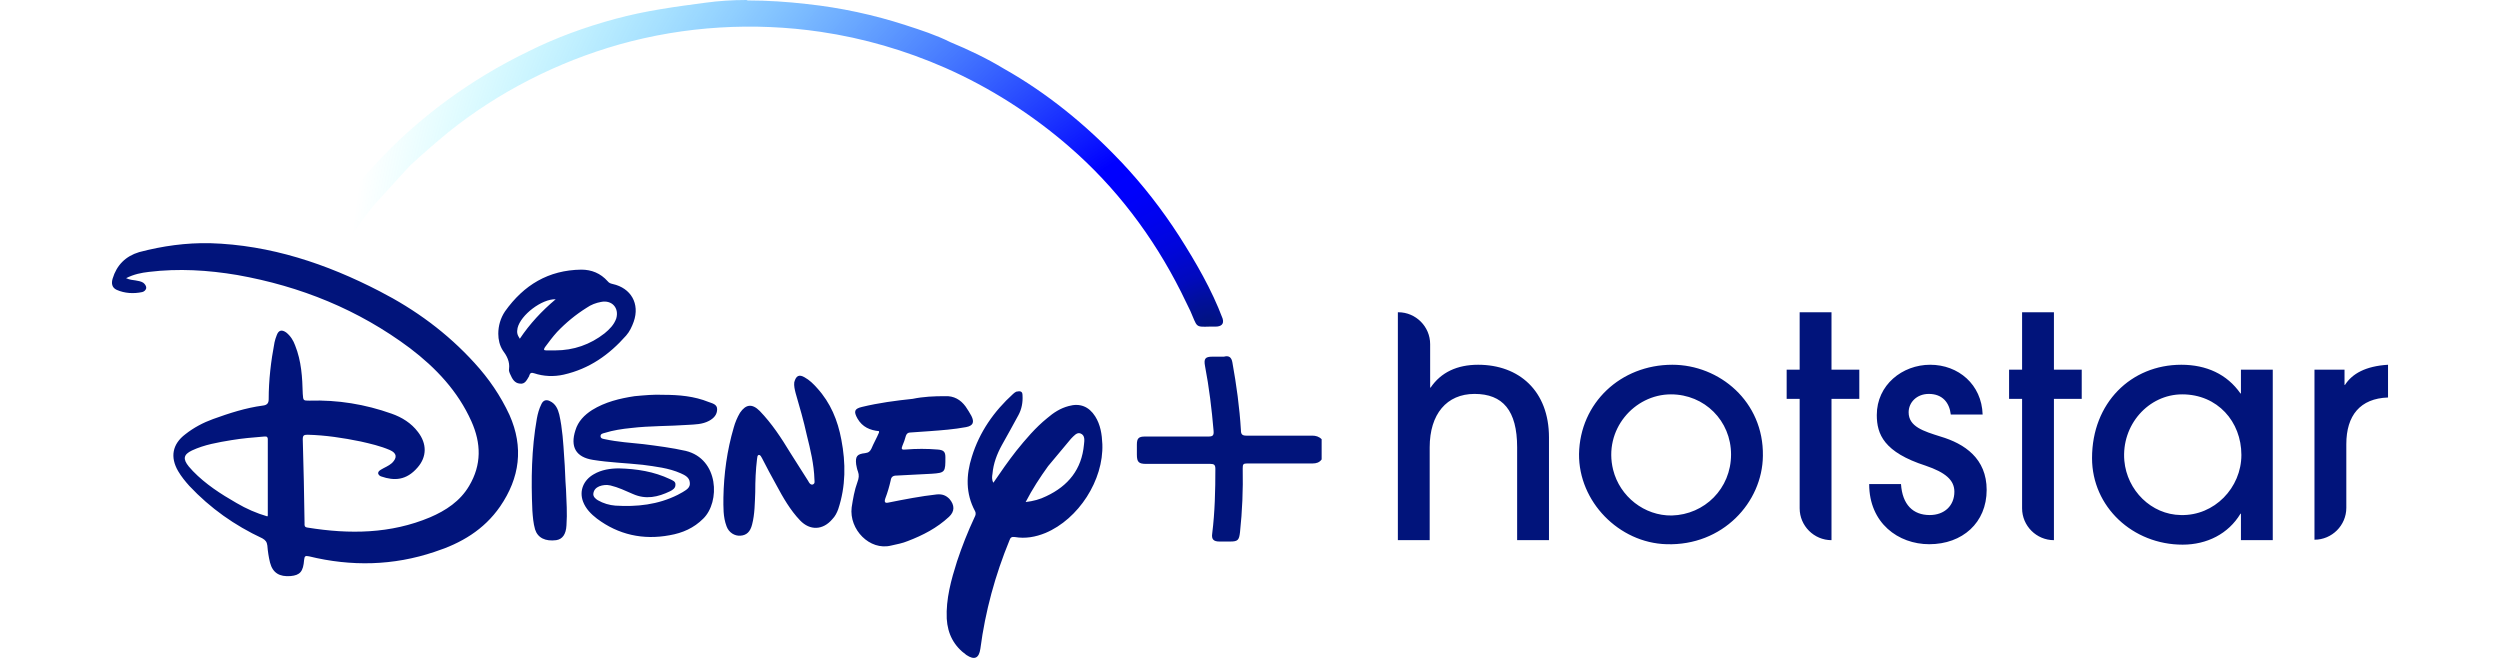
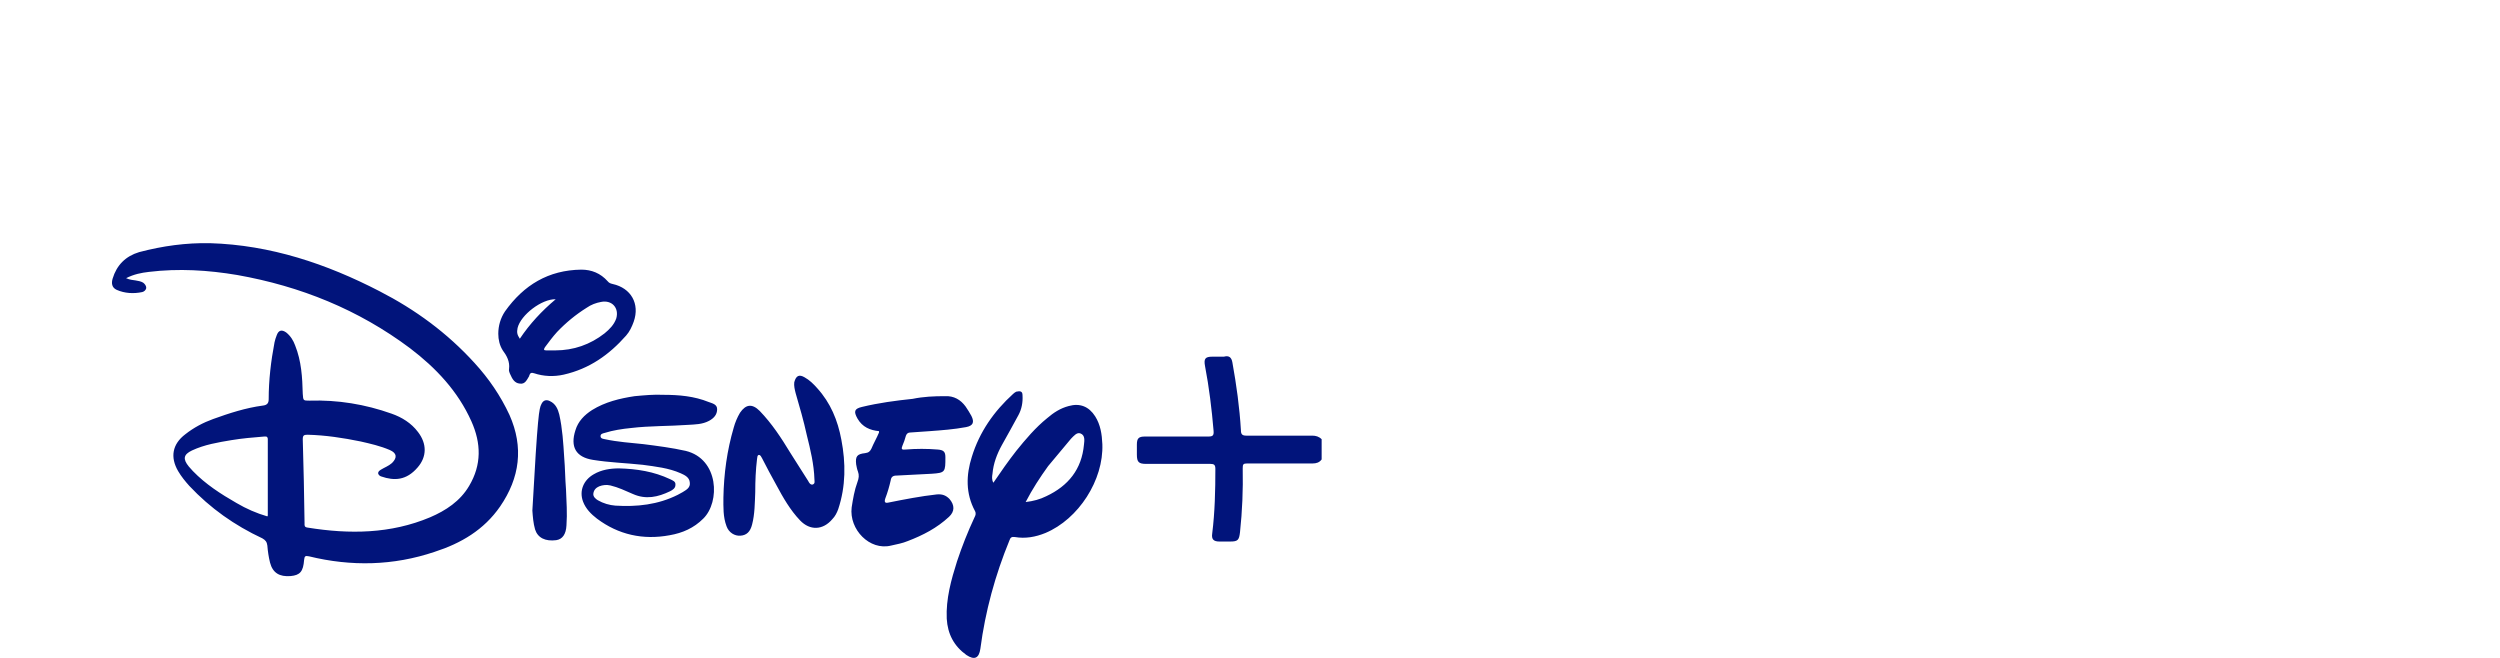
<svg xmlns="http://www.w3.org/2000/svg" width="152" height="40" viewBox="0 0 152 40" fill="none">
-   <path d="M62.169 24.032C62.197 24.468 62.115 24.878 61.924 25.232C61.597 25.832 61.27 26.432 60.915 27.06C60.615 27.605 60.397 28.178 60.343 28.805C60.315 28.969 60.288 29.16 60.397 29.351C60.861 28.669 61.297 28.042 61.788 27.414C62.36 26.705 62.96 25.996 63.669 25.423C64.051 25.096 64.46 24.823 64.978 24.687C65.659 24.496 66.205 24.714 66.587 25.314C66.914 25.832 66.996 26.405 67.023 27.005C67.105 29.187 65.578 31.561 63.56 32.406C62.96 32.652 62.333 32.761 61.706 32.652C61.515 32.624 61.433 32.679 61.379 32.843C60.506 34.97 59.907 37.153 59.606 39.444C59.525 40.017 59.252 40.153 58.761 39.826C57.998 39.28 57.616 38.544 57.562 37.616C57.507 36.416 57.834 35.243 58.189 34.125C58.489 33.224 58.843 32.324 59.252 31.451C59.307 31.342 59.361 31.233 59.279 31.07C58.707 30.006 58.734 28.887 59.089 27.769C59.552 26.269 60.425 25.014 61.597 23.95C61.651 23.896 61.733 23.841 61.788 23.814C62.033 23.759 62.169 23.786 62.169 24.032ZM12.764 14.785C16.445 14.894 19.854 16.04 23.071 17.703C25.252 18.822 27.188 20.24 28.851 22.068C29.724 23.023 30.433 24.059 30.978 25.232C31.85 27.196 31.605 29.051 30.405 30.797C29.424 32.215 28.033 33.034 26.424 33.552C23.916 34.398 21.353 34.452 18.79 33.825C18.545 33.77 18.517 33.825 18.49 34.043C18.436 34.752 18.245 34.97 17.672 35.025C16.991 35.079 16.582 34.834 16.418 34.206C16.336 33.879 16.282 33.525 16.255 33.17C16.227 32.952 16.145 32.843 15.954 32.733C14.264 31.942 12.792 30.906 11.51 29.542C11.265 29.269 11.02 28.969 10.829 28.642C10.338 27.796 10.474 27.005 11.265 26.405C11.783 25.996 12.355 25.696 12.955 25.478C13.937 25.123 14.946 24.796 15.982 24.659C16.227 24.632 16.336 24.523 16.336 24.277C16.336 23.105 16.473 21.959 16.691 20.813C16.718 20.677 16.773 20.513 16.827 20.377C16.936 20.077 17.127 20.022 17.4 20.213C17.672 20.431 17.836 20.704 17.945 21.004C18.327 21.959 18.381 22.941 18.408 23.95C18.436 24.359 18.436 24.359 18.817 24.359C20.535 24.305 22.198 24.578 23.807 25.15C24.434 25.369 25.007 25.723 25.416 26.269C25.961 26.978 25.961 27.769 25.388 28.424C24.707 29.215 23.971 29.242 23.18 28.969C23.098 28.942 23.016 28.887 22.989 28.778C22.989 28.669 23.071 28.615 23.153 28.56C23.371 28.424 23.616 28.342 23.834 28.151C24.161 27.823 24.134 27.551 23.698 27.36C23.125 27.114 22.526 26.978 21.926 26.841C20.862 26.623 19.799 26.46 18.708 26.432C18.49 26.432 18.408 26.46 18.408 26.705C18.463 28.396 18.49 30.115 18.517 31.806C18.517 31.942 18.49 32.052 18.708 32.079C21.244 32.488 23.753 32.461 26.152 31.451C27.106 31.042 27.979 30.47 28.524 29.542C29.287 28.26 29.26 26.951 28.66 25.614C27.842 23.786 26.506 22.368 24.925 21.168C21.789 18.822 18.272 17.404 14.428 16.721C12.655 16.422 10.856 16.312 9.056 16.531C8.593 16.585 8.157 16.667 7.666 16.913C7.911 17.022 8.075 17.022 8.238 17.049C8.402 17.076 8.566 17.103 8.702 17.185C8.811 17.267 8.893 17.376 8.893 17.513C8.866 17.649 8.756 17.731 8.647 17.758C8.129 17.867 7.584 17.84 7.093 17.622C6.793 17.485 6.766 17.212 6.848 16.94C7.093 16.121 7.639 15.576 8.457 15.33C9.902 14.948 11.319 14.758 12.764 14.785ZM57.453 24.087C57.998 24.059 58.407 24.305 58.707 24.714C58.843 24.905 58.952 25.096 59.061 25.287C59.252 25.669 59.17 25.887 58.734 25.969C57.998 26.105 57.262 26.16 56.526 26.214C56.144 26.241 55.762 26.269 55.353 26.296C55.217 26.296 55.135 26.351 55.081 26.487C55.026 26.705 54.944 26.923 54.862 27.114C54.781 27.305 54.835 27.36 55.053 27.332C55.708 27.278 56.362 27.278 57.016 27.332C57.371 27.36 57.48 27.469 57.48 27.796C57.48 28.696 57.48 28.751 56.635 28.805C55.926 28.833 55.217 28.887 54.508 28.915C54.29 28.915 54.181 28.997 54.153 29.215C54.072 29.569 53.963 29.951 53.826 30.306C53.745 30.551 53.826 30.606 54.044 30.551C54.999 30.36 55.98 30.169 56.962 30.06C57.289 30.033 57.507 30.115 57.725 30.333C58.052 30.715 58.052 31.097 57.698 31.424C56.962 32.106 56.117 32.543 55.19 32.897C54.862 33.034 54.535 33.088 54.181 33.17C52.872 33.497 51.618 32.188 51.781 30.851C51.863 30.333 51.945 29.815 52.136 29.297C52.218 29.078 52.245 28.887 52.163 28.669C52.108 28.533 52.081 28.369 52.054 28.233C51.999 27.742 52.108 27.605 52.599 27.551C52.817 27.523 52.899 27.442 52.981 27.278C53.117 26.951 53.308 26.623 53.444 26.296C53.444 26.269 53.444 26.269 53.444 26.214C52.899 26.16 52.436 25.969 52.136 25.45C51.89 25.014 51.945 24.85 52.408 24.741C53.417 24.496 54.453 24.359 55.489 24.25C56.144 24.114 56.798 24.087 57.453 24.087ZM74.93 22.041C75.175 23.405 75.366 24.768 75.448 26.16C75.448 26.405 75.53 26.487 75.775 26.487C77.111 26.487 78.447 26.487 79.783 26.487C80.001 26.487 80.192 26.541 80.356 26.705V27.933C80.219 28.124 80.028 28.178 79.81 28.178C78.474 28.178 77.165 28.178 75.829 28.178C75.584 28.178 75.557 28.233 75.557 28.478C75.584 29.788 75.53 31.07 75.393 32.352C75.339 32.843 75.257 32.925 74.793 32.925C74.575 32.925 74.357 32.925 74.139 32.925C73.785 32.925 73.648 32.788 73.703 32.434C73.866 31.124 73.894 29.815 73.894 28.506C73.894 28.26 73.812 28.205 73.594 28.205C72.285 28.205 71.004 28.205 69.695 28.205C69.231 28.205 69.122 28.096 69.122 27.633C69.122 27.442 69.122 27.223 69.122 27.032C69.122 26.651 69.231 26.541 69.613 26.541C70.894 26.541 72.176 26.541 73.457 26.541C73.73 26.541 73.812 26.487 73.785 26.187C73.675 24.878 73.512 23.541 73.266 22.259C73.185 21.822 73.266 21.686 73.703 21.686C73.948 21.686 74.166 21.686 74.412 21.686C74.712 21.604 74.875 21.713 74.93 22.041ZM33.432 24.387C33.786 24.55 33.922 24.878 34.004 25.205C34.195 26.05 34.25 26.951 34.304 27.823C34.359 28.451 34.359 29.106 34.413 29.76C34.441 30.497 34.495 31.206 34.441 31.942C34.413 32.488 34.195 32.788 33.813 32.843C33.159 32.925 32.696 32.706 32.532 32.188C32.423 31.806 32.396 31.424 32.368 31.042C32.286 29.16 32.314 27.305 32.641 25.45C32.696 25.15 32.777 24.85 32.914 24.578C33.023 24.332 33.214 24.277 33.432 24.387ZM40.33 24.005C41.284 24.005 42.211 24.087 43.084 24.441C43.302 24.523 43.602 24.578 43.602 24.878C43.602 25.205 43.411 25.423 43.111 25.587C42.702 25.805 42.266 25.805 41.83 25.832C40.684 25.914 39.512 25.887 38.367 26.023C37.821 26.078 37.276 26.16 36.758 26.323C36.649 26.351 36.513 26.378 36.513 26.514C36.513 26.678 36.676 26.678 36.785 26.705C37.549 26.869 38.34 26.923 39.13 27.005C39.975 27.114 40.848 27.223 41.693 27.414C43.711 27.905 43.793 30.524 42.757 31.533C42.184 32.106 41.502 32.406 40.712 32.543C39.103 32.843 37.603 32.515 36.295 31.533C35.94 31.261 35.613 30.933 35.449 30.497C35.204 29.842 35.477 29.187 36.104 28.833C36.567 28.56 37.112 28.478 37.631 28.478C38.721 28.506 39.757 28.669 40.739 29.133C40.902 29.215 41.093 29.269 41.066 29.488C41.066 29.678 40.902 29.788 40.739 29.869C40.003 30.224 39.267 30.388 38.476 30.033C38.04 29.842 37.576 29.624 37.112 29.515C36.867 29.46 36.649 29.488 36.431 29.569C36.24 29.651 36.104 29.788 36.076 30.006C36.049 30.197 36.213 30.333 36.349 30.415C36.676 30.606 37.058 30.715 37.413 30.742C38.721 30.824 40.003 30.688 41.202 30.088C41.311 30.033 41.393 29.979 41.502 29.924C41.72 29.788 41.993 29.651 41.938 29.324C41.911 29.024 41.639 28.887 41.393 28.778C40.657 28.451 39.866 28.369 39.076 28.26C38.067 28.151 37.058 28.124 36.049 27.96C35.013 27.796 34.659 27.169 34.986 26.16C35.149 25.614 35.531 25.232 35.995 24.932C36.785 24.441 37.685 24.223 38.585 24.087C39.185 24.032 39.757 23.977 40.33 24.005ZM48.919 22.941C49.218 23.105 49.464 23.35 49.682 23.596C50.5 24.496 50.936 25.559 51.154 26.732C51.427 28.151 51.427 29.569 50.963 30.96C50.882 31.179 50.773 31.397 50.609 31.561C50.036 32.242 49.246 32.27 48.646 31.642C48.046 31.015 47.61 30.251 47.201 29.488C46.901 28.942 46.601 28.396 46.328 27.851C46.274 27.769 46.246 27.66 46.137 27.66C46.028 27.687 46.056 27.796 46.028 27.905C45.947 28.56 45.919 29.242 45.919 29.924C45.892 30.579 45.892 31.261 45.728 31.888C45.619 32.324 45.401 32.543 45.02 32.57C44.665 32.597 44.311 32.379 44.174 31.997C43.956 31.424 43.983 30.824 43.983 30.251C44.011 28.805 44.202 27.387 44.611 25.996C44.692 25.696 44.829 25.369 44.992 25.096C45.347 24.578 45.728 24.523 46.192 24.987C46.928 25.75 47.501 26.623 48.046 27.523C48.4 28.096 48.782 28.669 49.137 29.242C49.191 29.351 49.273 29.488 49.409 29.46C49.573 29.406 49.518 29.242 49.518 29.16C49.491 28.233 49.273 27.332 49.055 26.46C48.864 25.587 48.619 24.741 48.373 23.896C48.319 23.677 48.264 23.459 48.291 23.241C48.4 22.832 48.591 22.75 48.919 22.941ZM16.064 26.541C15.382 26.596 14.728 26.651 14.073 26.76C13.255 26.896 12.437 27.032 11.674 27.387C11.156 27.633 11.101 27.905 11.483 28.369C11.565 28.451 11.647 28.56 11.728 28.642C12.492 29.433 13.419 30.033 14.373 30.579C14.973 30.933 15.6 31.206 16.255 31.397C16.255 31.37 16.282 31.37 16.282 31.342C16.282 29.788 16.282 28.233 16.282 26.678C16.255 26.514 16.173 26.541 16.064 26.541ZM65.114 26.678L63.724 28.342C63.233 29.024 62.769 29.733 62.36 30.524C62.824 30.47 63.233 30.36 63.615 30.169C64.951 29.542 65.769 28.533 65.905 27.032C65.932 26.787 65.987 26.46 65.687 26.351C65.469 26.269 65.278 26.514 65.114 26.678ZM35.34 16.394C35.967 16.394 36.513 16.612 36.949 17.103C37.031 17.212 37.14 17.24 37.249 17.267C38.367 17.513 38.912 18.467 38.53 19.558C38.421 19.858 38.285 20.159 38.067 20.404C37.031 21.577 35.831 22.423 34.277 22.777C33.677 22.914 33.05 22.886 32.477 22.695C32.314 22.641 32.232 22.668 32.178 22.832V22.859C32.041 23.077 31.932 23.377 31.605 23.323C31.278 23.295 31.141 23.023 31.032 22.777C30.978 22.668 30.923 22.532 30.951 22.423C31.005 21.986 30.814 21.631 30.569 21.304C30.378 21.004 30.296 20.649 30.296 20.295C30.296 19.804 30.433 19.34 30.705 18.931C31.85 17.322 33.35 16.422 35.34 16.394ZM36.54 18.358C36.24 18.413 35.94 18.522 35.667 18.713C35.013 19.122 34.413 19.613 33.868 20.186C33.595 20.486 33.377 20.786 33.132 21.113C33.05 21.25 33.05 21.304 33.214 21.304H33.759C34.877 21.304 35.886 20.95 36.758 20.268C37.058 20.022 37.331 19.749 37.467 19.367C37.658 18.713 37.194 18.222 36.54 18.358ZM33.786 18.195C32.941 18.167 31.659 19.149 31.469 19.94C31.414 20.213 31.441 20.349 31.605 20.595C32.205 19.695 32.941 18.904 33.786 18.195Z" fill="#01147B" />
-   <path d="M45.379 0C44.534 0 43.688 0.055 42.898 0.164C41.044 0.409 39.217 0.655 37.417 1.146C35.591 1.637 33.791 2.291 32.101 3.137C28.556 4.855 25.366 7.201 22.721 10.093C21.631 11.266 20.677 12.521 19.777 13.83C19.586 14.13 19.668 14.348 19.995 14.457C20.186 14.539 20.404 14.594 20.595 14.675C20.976 14.784 21.085 14.757 21.304 14.43C21.822 13.693 22.312 12.93 22.939 12.248C23.594 11.539 24.248 10.802 24.903 10.093C25.666 9.384 26.457 8.702 27.247 8.047C30.301 5.592 33.9 3.764 37.663 2.7C41.644 1.582 45.843 1.337 49.905 1.937C52.495 2.319 55.031 3.055 57.458 4.119C60.184 5.319 62.747 6.956 65.01 8.92C67.846 11.375 70.109 14.375 71.799 17.73C71.99 18.112 72.181 18.522 72.372 18.904C72.808 19.886 72.644 19.886 73.544 19.858C73.653 19.858 73.762 19.858 73.899 19.858C74.226 19.858 74.444 19.722 74.335 19.367C73.68 17.621 72.699 15.93 71.69 14.348C70.654 12.739 69.482 11.238 68.173 9.847L68.091 9.765C66.019 7.583 63.647 5.646 61.029 4.173C59.993 3.546 58.903 3.028 57.785 2.564C56.912 2.128 55.985 1.828 55.058 1.528C53.122 0.9 51.105 0.464 49.06 0.245C47.887 0.109 46.66 0.027 45.461 0.027C45.406 -4.16632e-07 45.379 0 45.379 0Z" fill="url(#paint0_radial_445_8)" />
-   <path d="M132.622 22.177C134.149 22.177 135.403 22.75 136.221 23.923H136.249V22.477H138.184V32.842H136.249V31.233H136.221C135.485 32.461 134.176 33.115 132.704 33.115C129.678 33.115 127.196 30.824 127.196 27.851C127.196 24.495 129.569 22.177 132.622 22.177ZM101.676 22.177C104.539 22.177 107.238 24.414 107.184 27.714C107.156 30.551 104.73 33.197 101.322 33.088C98.431 33.006 95.978 30.497 96.005 27.605C96.059 24.495 98.54 22.177 101.676 22.177ZM117.354 22.177C119.071 22.177 120.489 23.377 120.544 25.205H118.608C118.526 24.468 118.09 23.95 117.272 23.95C116.536 23.95 116.045 24.468 116.045 25.068C116.045 25.941 116.945 26.214 117.981 26.541C119.453 26.978 120.789 27.878 120.789 29.787C120.789 31.779 119.317 33.088 117.299 33.088C115.418 33.088 113.646 31.806 113.646 29.433H115.581C115.663 30.688 116.318 31.315 117.326 31.315C118.226 31.315 118.826 30.742 118.826 29.896C118.826 29.187 118.281 28.724 117.081 28.314C114.545 27.496 114.109 26.405 114.109 25.232C114.109 23.404 115.663 22.177 117.354 22.177ZM85.017 18.985C86.08 18.985 86.953 19.858 86.953 20.922V23.568H86.98C87.607 22.641 88.588 22.177 89.87 22.177C92.351 22.177 94.178 23.759 94.178 26.596V32.842H92.242V27.196C92.242 24.959 91.37 23.95 89.652 23.95C87.961 23.95 86.925 25.177 86.925 27.196V32.842H84.99V18.985H85.017ZM111.355 18.985V22.477H113.046V24.25H111.355V32.842C110.292 32.842 109.419 31.97 109.419 30.906V24.25H108.629V22.477H109.419V18.985H111.355ZM124.879 18.985V22.477H126.569V24.25H124.879V32.842C123.816 32.842 122.943 31.97 122.943 30.906V24.25H122.152V22.477H122.943V18.985H124.879ZM145.192 22.177V24.168C143.501 24.223 142.656 25.259 142.656 27.005V30.878C142.656 31.942 141.783 32.815 140.72 32.815V22.477H142.547V23.404H142.574C143.01 22.722 143.828 22.259 145.192 22.177ZM132.677 23.977C130.632 23.977 128.969 25.832 129.16 28.014C129.323 29.815 130.795 31.288 132.595 31.315C134.64 31.369 136.276 29.651 136.276 27.66C136.276 25.641 134.831 23.977 132.677 23.977ZM101.594 23.977C99.358 23.977 97.477 26.132 98.077 28.56C98.486 30.197 99.986 31.369 101.649 31.342C103.639 31.288 105.248 29.706 105.248 27.632C105.248 25.587 103.639 23.977 101.594 23.977Z" fill="#01147B" />
+   <path d="M62.169 24.032C62.197 24.468 62.115 24.878 61.924 25.232C61.597 25.832 61.27 26.432 60.915 27.06C60.615 27.605 60.397 28.178 60.343 28.805C60.315 28.969 60.288 29.16 60.397 29.351C60.861 28.669 61.297 28.042 61.788 27.414C62.36 26.705 62.96 25.996 63.669 25.423C64.051 25.096 64.46 24.823 64.978 24.687C65.659 24.496 66.205 24.714 66.587 25.314C66.914 25.832 66.996 26.405 67.023 27.005C67.105 29.187 65.578 31.561 63.56 32.406C62.96 32.652 62.333 32.761 61.706 32.652C61.515 32.624 61.433 32.679 61.379 32.843C60.506 34.97 59.907 37.153 59.606 39.444C59.525 40.017 59.252 40.153 58.761 39.826C57.998 39.28 57.616 38.544 57.562 37.616C57.507 36.416 57.834 35.243 58.189 34.125C58.489 33.224 58.843 32.324 59.252 31.451C59.307 31.342 59.361 31.233 59.279 31.07C58.707 30.006 58.734 28.887 59.089 27.769C59.552 26.269 60.425 25.014 61.597 23.95C61.651 23.896 61.733 23.841 61.788 23.814C62.033 23.759 62.169 23.786 62.169 24.032ZM12.764 14.785C16.445 14.894 19.854 16.04 23.071 17.703C25.252 18.822 27.188 20.24 28.851 22.068C29.724 23.023 30.433 24.059 30.978 25.232C31.85 27.196 31.605 29.051 30.405 30.797C29.424 32.215 28.033 33.034 26.424 33.552C23.916 34.398 21.353 34.452 18.79 33.825C18.545 33.77 18.517 33.825 18.49 34.043C18.436 34.752 18.245 34.97 17.672 35.025C16.991 35.079 16.582 34.834 16.418 34.206C16.336 33.879 16.282 33.525 16.255 33.17C16.227 32.952 16.145 32.843 15.954 32.733C14.264 31.942 12.792 30.906 11.51 29.542C11.265 29.269 11.02 28.969 10.829 28.642C10.338 27.796 10.474 27.005 11.265 26.405C11.783 25.996 12.355 25.696 12.955 25.478C13.937 25.123 14.946 24.796 15.982 24.659C16.227 24.632 16.336 24.523 16.336 24.277C16.336 23.105 16.473 21.959 16.691 20.813C16.718 20.677 16.773 20.513 16.827 20.377C16.936 20.077 17.127 20.022 17.4 20.213C17.672 20.431 17.836 20.704 17.945 21.004C18.327 21.959 18.381 22.941 18.408 23.95C18.436 24.359 18.436 24.359 18.817 24.359C20.535 24.305 22.198 24.578 23.807 25.15C24.434 25.369 25.007 25.723 25.416 26.269C25.961 26.978 25.961 27.769 25.388 28.424C24.707 29.215 23.971 29.242 23.18 28.969C23.098 28.942 23.016 28.887 22.989 28.778C22.989 28.669 23.071 28.615 23.153 28.56C23.371 28.424 23.616 28.342 23.834 28.151C24.161 27.823 24.134 27.551 23.698 27.36C23.125 27.114 22.526 26.978 21.926 26.841C20.862 26.623 19.799 26.46 18.708 26.432C18.49 26.432 18.408 26.46 18.408 26.705C18.463 28.396 18.49 30.115 18.517 31.806C18.517 31.942 18.49 32.052 18.708 32.079C21.244 32.488 23.753 32.461 26.152 31.451C27.106 31.042 27.979 30.47 28.524 29.542C29.287 28.26 29.26 26.951 28.66 25.614C27.842 23.786 26.506 22.368 24.925 21.168C21.789 18.822 18.272 17.404 14.428 16.721C12.655 16.422 10.856 16.312 9.056 16.531C8.593 16.585 8.157 16.667 7.666 16.913C7.911 17.022 8.075 17.022 8.238 17.049C8.402 17.076 8.566 17.103 8.702 17.185C8.811 17.267 8.893 17.376 8.893 17.513C8.866 17.649 8.756 17.731 8.647 17.758C8.129 17.867 7.584 17.84 7.093 17.622C6.793 17.485 6.766 17.212 6.848 16.94C7.093 16.121 7.639 15.576 8.457 15.33C9.902 14.948 11.319 14.758 12.764 14.785ZM57.453 24.087C57.998 24.059 58.407 24.305 58.707 24.714C58.843 24.905 58.952 25.096 59.061 25.287C59.252 25.669 59.17 25.887 58.734 25.969C57.998 26.105 57.262 26.16 56.526 26.214C56.144 26.241 55.762 26.269 55.353 26.296C55.217 26.296 55.135 26.351 55.081 26.487C55.026 26.705 54.944 26.923 54.862 27.114C54.781 27.305 54.835 27.36 55.053 27.332C55.708 27.278 56.362 27.278 57.016 27.332C57.371 27.36 57.48 27.469 57.48 27.796C57.48 28.696 57.48 28.751 56.635 28.805C55.926 28.833 55.217 28.887 54.508 28.915C54.29 28.915 54.181 28.997 54.153 29.215C54.072 29.569 53.963 29.951 53.826 30.306C53.745 30.551 53.826 30.606 54.044 30.551C54.999 30.36 55.98 30.169 56.962 30.06C57.289 30.033 57.507 30.115 57.725 30.333C58.052 30.715 58.052 31.097 57.698 31.424C56.962 32.106 56.117 32.543 55.19 32.897C54.862 33.034 54.535 33.088 54.181 33.17C52.872 33.497 51.618 32.188 51.781 30.851C51.863 30.333 51.945 29.815 52.136 29.297C52.218 29.078 52.245 28.887 52.163 28.669C52.108 28.533 52.081 28.369 52.054 28.233C51.999 27.742 52.108 27.605 52.599 27.551C52.817 27.523 52.899 27.442 52.981 27.278C53.117 26.951 53.308 26.623 53.444 26.296C53.444 26.269 53.444 26.269 53.444 26.214C52.899 26.16 52.436 25.969 52.136 25.45C51.89 25.014 51.945 24.85 52.408 24.741C53.417 24.496 54.453 24.359 55.489 24.25C56.144 24.114 56.798 24.087 57.453 24.087ZM74.93 22.041C75.175 23.405 75.366 24.768 75.448 26.16C75.448 26.405 75.53 26.487 75.775 26.487C77.111 26.487 78.447 26.487 79.783 26.487C80.001 26.487 80.192 26.541 80.356 26.705V27.933C80.219 28.124 80.028 28.178 79.81 28.178C78.474 28.178 77.165 28.178 75.829 28.178C75.584 28.178 75.557 28.233 75.557 28.478C75.584 29.788 75.53 31.07 75.393 32.352C75.339 32.843 75.257 32.925 74.793 32.925C74.575 32.925 74.357 32.925 74.139 32.925C73.785 32.925 73.648 32.788 73.703 32.434C73.866 31.124 73.894 29.815 73.894 28.506C73.894 28.26 73.812 28.205 73.594 28.205C72.285 28.205 71.004 28.205 69.695 28.205C69.231 28.205 69.122 28.096 69.122 27.633C69.122 27.442 69.122 27.223 69.122 27.032C69.122 26.651 69.231 26.541 69.613 26.541C70.894 26.541 72.176 26.541 73.457 26.541C73.73 26.541 73.812 26.487 73.785 26.187C73.675 24.878 73.512 23.541 73.266 22.259C73.185 21.822 73.266 21.686 73.703 21.686C73.948 21.686 74.166 21.686 74.412 21.686C74.712 21.604 74.875 21.713 74.93 22.041ZM33.432 24.387C33.786 24.55 33.922 24.878 34.004 25.205C34.195 26.05 34.25 26.951 34.304 27.823C34.359 28.451 34.359 29.106 34.413 29.76C34.441 30.497 34.495 31.206 34.441 31.942C34.413 32.488 34.195 32.788 33.813 32.843C33.159 32.925 32.696 32.706 32.532 32.188C32.423 31.806 32.396 31.424 32.368 31.042C32.696 25.15 32.777 24.85 32.914 24.578C33.023 24.332 33.214 24.277 33.432 24.387ZM40.33 24.005C41.284 24.005 42.211 24.087 43.084 24.441C43.302 24.523 43.602 24.578 43.602 24.878C43.602 25.205 43.411 25.423 43.111 25.587C42.702 25.805 42.266 25.805 41.83 25.832C40.684 25.914 39.512 25.887 38.367 26.023C37.821 26.078 37.276 26.16 36.758 26.323C36.649 26.351 36.513 26.378 36.513 26.514C36.513 26.678 36.676 26.678 36.785 26.705C37.549 26.869 38.34 26.923 39.13 27.005C39.975 27.114 40.848 27.223 41.693 27.414C43.711 27.905 43.793 30.524 42.757 31.533C42.184 32.106 41.502 32.406 40.712 32.543C39.103 32.843 37.603 32.515 36.295 31.533C35.94 31.261 35.613 30.933 35.449 30.497C35.204 29.842 35.477 29.187 36.104 28.833C36.567 28.56 37.112 28.478 37.631 28.478C38.721 28.506 39.757 28.669 40.739 29.133C40.902 29.215 41.093 29.269 41.066 29.488C41.066 29.678 40.902 29.788 40.739 29.869C40.003 30.224 39.267 30.388 38.476 30.033C38.04 29.842 37.576 29.624 37.112 29.515C36.867 29.46 36.649 29.488 36.431 29.569C36.24 29.651 36.104 29.788 36.076 30.006C36.049 30.197 36.213 30.333 36.349 30.415C36.676 30.606 37.058 30.715 37.413 30.742C38.721 30.824 40.003 30.688 41.202 30.088C41.311 30.033 41.393 29.979 41.502 29.924C41.72 29.788 41.993 29.651 41.938 29.324C41.911 29.024 41.639 28.887 41.393 28.778C40.657 28.451 39.866 28.369 39.076 28.26C38.067 28.151 37.058 28.124 36.049 27.96C35.013 27.796 34.659 27.169 34.986 26.16C35.149 25.614 35.531 25.232 35.995 24.932C36.785 24.441 37.685 24.223 38.585 24.087C39.185 24.032 39.757 23.977 40.33 24.005ZM48.919 22.941C49.218 23.105 49.464 23.35 49.682 23.596C50.5 24.496 50.936 25.559 51.154 26.732C51.427 28.151 51.427 29.569 50.963 30.96C50.882 31.179 50.773 31.397 50.609 31.561C50.036 32.242 49.246 32.27 48.646 31.642C48.046 31.015 47.61 30.251 47.201 29.488C46.901 28.942 46.601 28.396 46.328 27.851C46.274 27.769 46.246 27.66 46.137 27.66C46.028 27.687 46.056 27.796 46.028 27.905C45.947 28.56 45.919 29.242 45.919 29.924C45.892 30.579 45.892 31.261 45.728 31.888C45.619 32.324 45.401 32.543 45.02 32.57C44.665 32.597 44.311 32.379 44.174 31.997C43.956 31.424 43.983 30.824 43.983 30.251C44.011 28.805 44.202 27.387 44.611 25.996C44.692 25.696 44.829 25.369 44.992 25.096C45.347 24.578 45.728 24.523 46.192 24.987C46.928 25.75 47.501 26.623 48.046 27.523C48.4 28.096 48.782 28.669 49.137 29.242C49.191 29.351 49.273 29.488 49.409 29.46C49.573 29.406 49.518 29.242 49.518 29.16C49.491 28.233 49.273 27.332 49.055 26.46C48.864 25.587 48.619 24.741 48.373 23.896C48.319 23.677 48.264 23.459 48.291 23.241C48.4 22.832 48.591 22.75 48.919 22.941ZM16.064 26.541C15.382 26.596 14.728 26.651 14.073 26.76C13.255 26.896 12.437 27.032 11.674 27.387C11.156 27.633 11.101 27.905 11.483 28.369C11.565 28.451 11.647 28.56 11.728 28.642C12.492 29.433 13.419 30.033 14.373 30.579C14.973 30.933 15.6 31.206 16.255 31.397C16.255 31.37 16.282 31.37 16.282 31.342C16.282 29.788 16.282 28.233 16.282 26.678C16.255 26.514 16.173 26.541 16.064 26.541ZM65.114 26.678L63.724 28.342C63.233 29.024 62.769 29.733 62.36 30.524C62.824 30.47 63.233 30.36 63.615 30.169C64.951 29.542 65.769 28.533 65.905 27.032C65.932 26.787 65.987 26.46 65.687 26.351C65.469 26.269 65.278 26.514 65.114 26.678ZM35.34 16.394C35.967 16.394 36.513 16.612 36.949 17.103C37.031 17.212 37.14 17.24 37.249 17.267C38.367 17.513 38.912 18.467 38.53 19.558C38.421 19.858 38.285 20.159 38.067 20.404C37.031 21.577 35.831 22.423 34.277 22.777C33.677 22.914 33.05 22.886 32.477 22.695C32.314 22.641 32.232 22.668 32.178 22.832V22.859C32.041 23.077 31.932 23.377 31.605 23.323C31.278 23.295 31.141 23.023 31.032 22.777C30.978 22.668 30.923 22.532 30.951 22.423C31.005 21.986 30.814 21.631 30.569 21.304C30.378 21.004 30.296 20.649 30.296 20.295C30.296 19.804 30.433 19.34 30.705 18.931C31.85 17.322 33.35 16.422 35.34 16.394ZM36.54 18.358C36.24 18.413 35.94 18.522 35.667 18.713C35.013 19.122 34.413 19.613 33.868 20.186C33.595 20.486 33.377 20.786 33.132 21.113C33.05 21.25 33.05 21.304 33.214 21.304H33.759C34.877 21.304 35.886 20.95 36.758 20.268C37.058 20.022 37.331 19.749 37.467 19.367C37.658 18.713 37.194 18.222 36.54 18.358ZM33.786 18.195C32.941 18.167 31.659 19.149 31.469 19.94C31.414 20.213 31.441 20.349 31.605 20.595C32.205 19.695 32.941 18.904 33.786 18.195Z" fill="#01147B" />
  <defs>
    <radialGradient id="paint0_radial_445_8" cx="0" cy="0" r="1" gradientUnits="userSpaceOnUse" gradientTransform="translate(73.369 19.854) scale(52.152 52.176)">
      <stop stop-color="#01147B" />
      <stop offset="0.03" stop-color="#011098" />
      <stop offset="0.06" stop-color="#010ABD" />
      <stop offset="0.1" stop-color="#0006DA" />
      <stop offset="0.14" stop-color="#0003EE" />
      <stop offset="0.18" stop-color="#0001FB" />
      <stop offset="0.22" stop-color="#0000FF" />
      <stop offset="1" stop-color="#00FFFF" stop-opacity="0" />
    </radialGradient>
  </defs>
</svg>